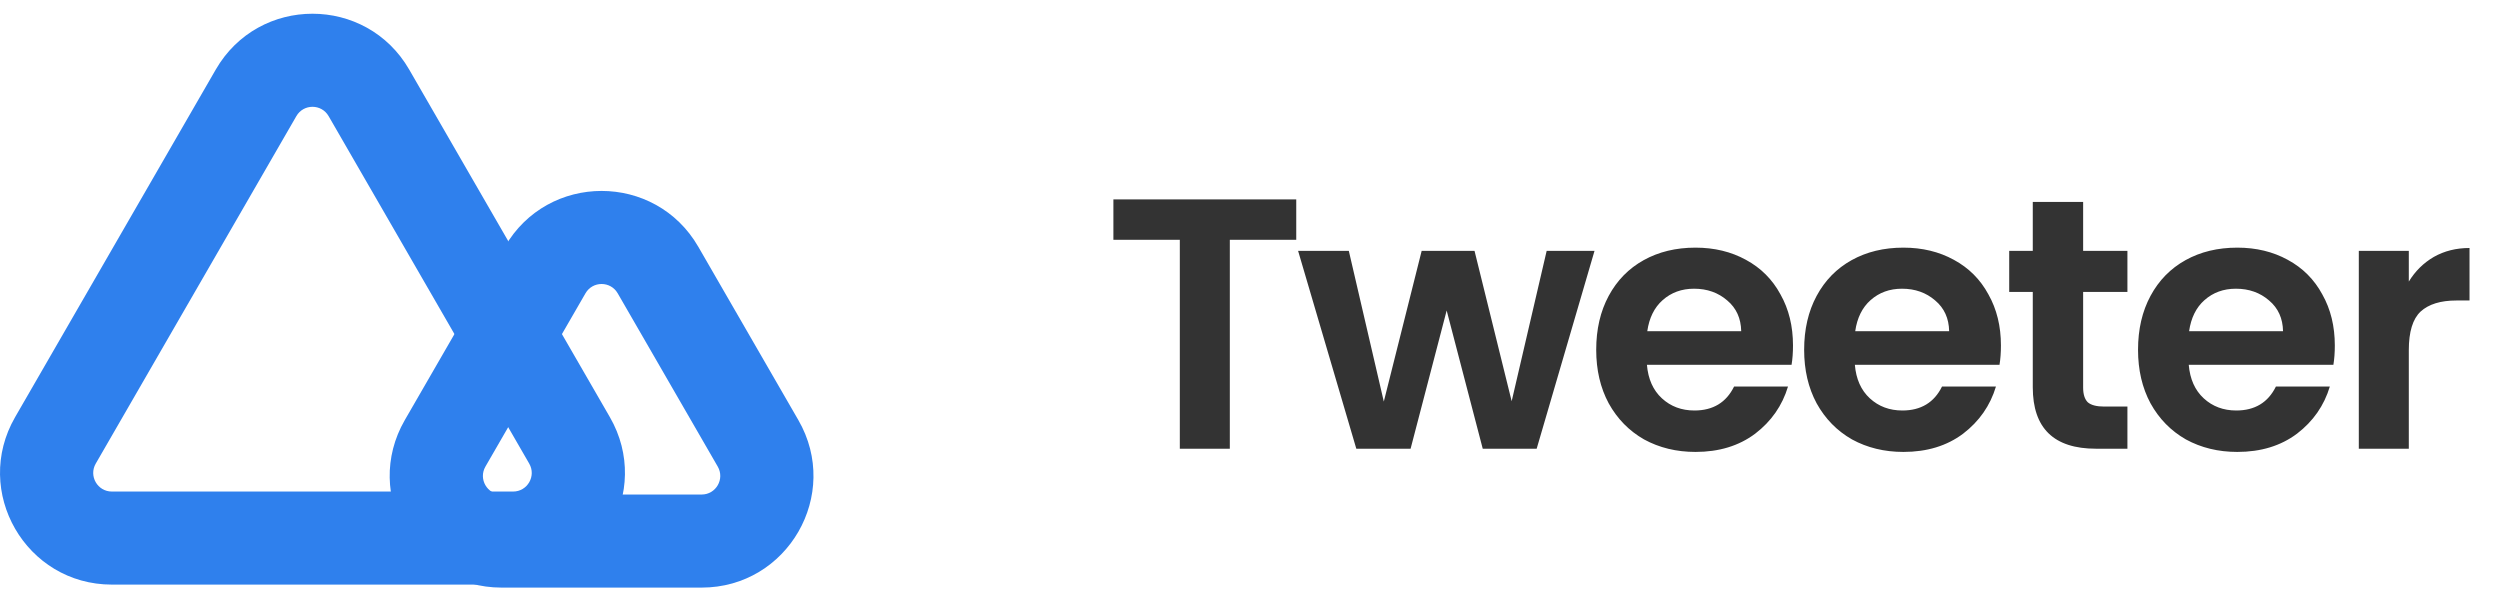
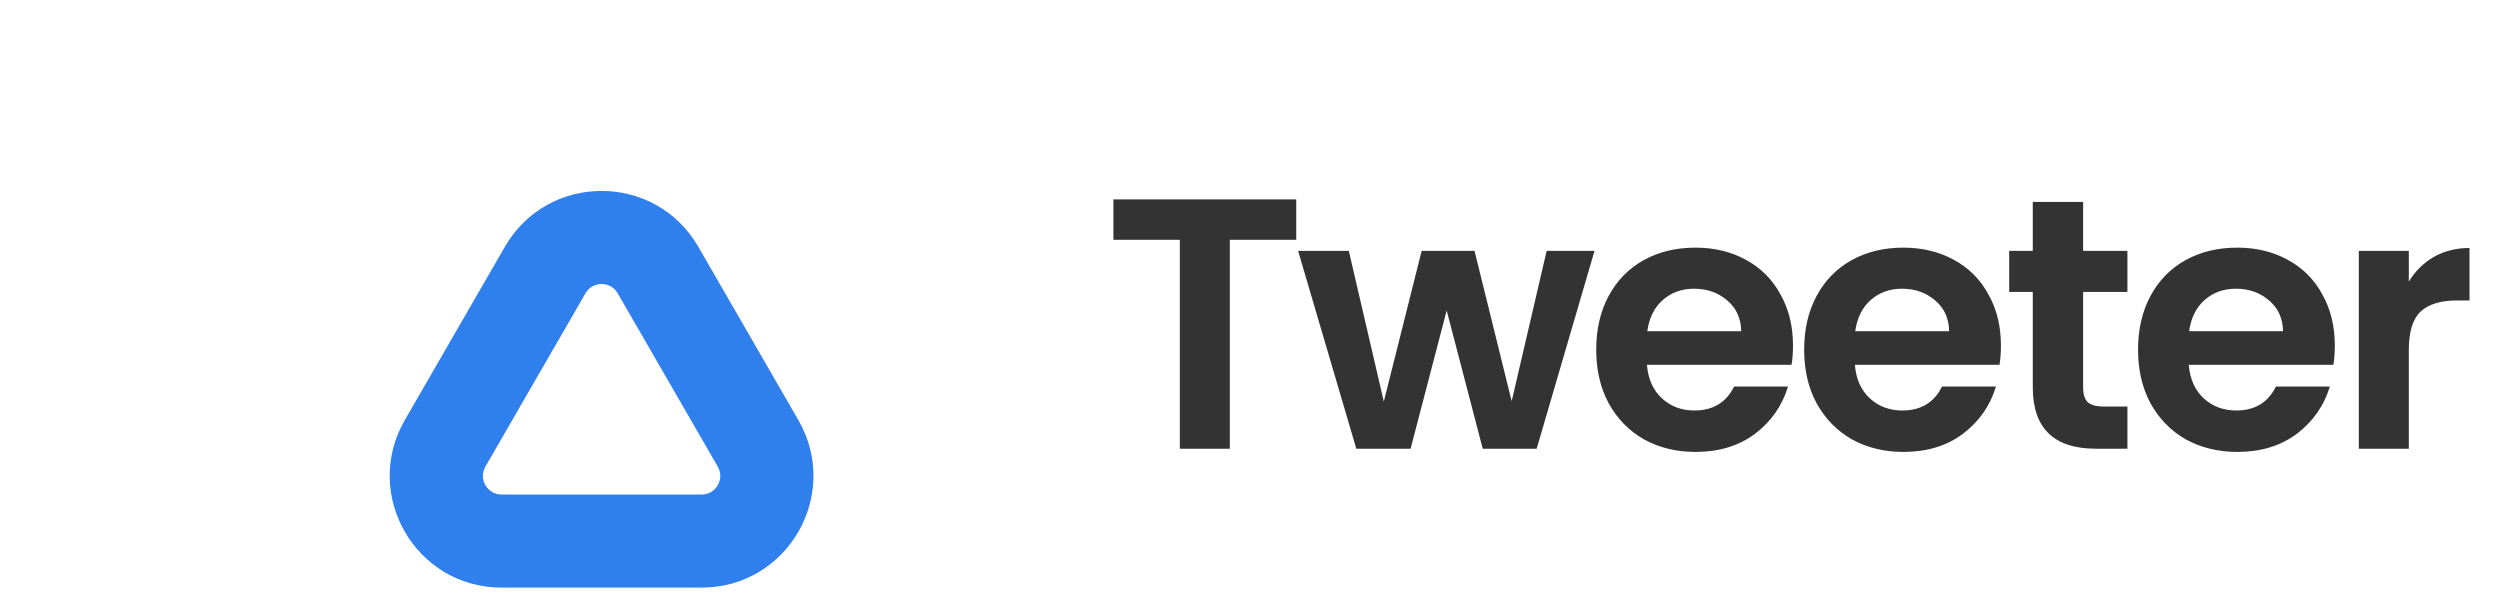
<svg xmlns="http://www.w3.org/2000/svg" width="126" height="30" viewBox="0 0 126 30" fill="none">
  <path fill-rule="evenodd" clip-rule="evenodd" d="M36.175 23.517L31.132 14.783C30.771 14.157 29.869 14.157 29.508 14.783L24.465 23.517C24.104 24.143 24.555 24.924 25.277 24.924H35.363C36.085 24.924 36.536 24.143 36.175 23.517ZM35.195 12.438C33.028 8.685 27.612 8.685 25.445 12.438L20.402 21.172C18.236 24.924 20.944 29.615 25.277 29.615H35.363C39.696 29.615 42.404 24.924 40.237 21.172L35.195 12.438Z" fill="#2F80ED" />
-   <path fill-rule="evenodd" clip-rule="evenodd" d="M26.673 23.366L16.562 5.852C16.201 5.227 15.298 5.227 14.937 5.852L4.825 23.366C4.464 23.992 4.915 24.774 5.637 24.774H25.861C26.583 24.774 27.035 23.992 26.673 23.366ZM20.624 3.507C18.457 -0.246 13.041 -0.246 10.874 3.507L0.763 21.021C-1.404 24.774 1.304 29.464 5.637 29.464H25.861C30.194 29.464 32.902 24.774 30.736 21.021L20.624 3.507Z" fill="#2F80ED" />
  <path d="M65.331 10.051V12.085H61.983V22.615H59.463V12.085H56.115V10.051H65.331ZM80.364 12.643L77.448 22.615H74.73L72.912 15.649L71.094 22.615H68.358L65.424 12.643H67.98L69.744 20.239L71.652 12.643H74.316L76.188 20.221L77.952 12.643H80.364ZM90.367 17.413C90.367 17.773 90.343 18.097 90.295 18.385H83.005C83.065 19.105 83.317 19.669 83.761 20.077C84.205 20.485 84.751 20.689 85.399 20.689C86.335 20.689 87.001 20.287 87.397 19.483H90.115C89.827 20.443 89.275 21.235 88.459 21.859C87.643 22.471 86.641 22.777 85.453 22.777C84.493 22.777 83.629 22.567 82.861 22.147C82.105 21.715 81.511 21.109 81.079 20.329C80.659 19.549 80.449 18.649 80.449 17.629C80.449 16.597 80.659 15.691 81.079 14.911C81.499 14.131 82.087 13.531 82.843 13.111C83.599 12.691 84.469 12.481 85.453 12.481C86.401 12.481 87.247 12.685 87.991 13.093C88.747 13.501 89.329 14.083 89.737 14.839C90.157 15.583 90.367 16.441 90.367 17.413ZM87.757 16.693C87.745 16.045 87.511 15.529 87.055 15.145C86.599 14.749 86.041 14.551 85.381 14.551C84.757 14.551 84.229 14.743 83.797 15.127C83.377 15.499 83.119 16.021 83.023 16.693H87.757ZM100.847 17.413C100.847 17.773 100.823 18.097 100.775 18.385H93.485C93.545 19.105 93.797 19.669 94.241 20.077C94.685 20.485 95.231 20.689 95.879 20.689C96.815 20.689 97.481 20.287 97.877 19.483H100.595C100.307 20.443 99.755 21.235 98.939 21.859C98.123 22.471 97.121 22.777 95.933 22.777C94.973 22.777 94.109 22.567 93.341 22.147C92.585 21.715 91.991 21.109 91.559 20.329C91.139 19.549 90.929 18.649 90.929 17.629C90.929 16.597 91.139 15.691 91.559 14.911C91.979 14.131 92.567 13.531 93.323 13.111C94.079 12.691 94.949 12.481 95.933 12.481C96.881 12.481 97.727 12.685 98.471 13.093C99.227 13.501 99.809 14.083 100.217 14.839C100.637 15.583 100.847 16.441 100.847 17.413ZM98.237 16.693C98.225 16.045 97.991 15.529 97.535 15.145C97.079 14.749 96.521 14.551 95.861 14.551C95.237 14.551 94.709 14.743 94.277 15.127C93.857 15.499 93.599 16.021 93.503 16.693H98.237ZM104.99 14.713V19.537C104.99 19.873 105.068 20.119 105.224 20.275C105.392 20.419 105.668 20.491 106.052 20.491H107.222V22.615H105.638C103.514 22.615 102.452 21.583 102.452 19.519V14.713H101.264V12.643H102.452V10.177H104.99V12.643H107.222V14.713H104.99ZM117.675 17.413C117.675 17.773 117.651 18.097 117.603 18.385H110.313C110.373 19.105 110.625 19.669 111.069 20.077C111.513 20.485 112.059 20.689 112.707 20.689C113.643 20.689 114.309 20.287 114.705 19.483H117.423C117.135 20.443 116.583 21.235 115.767 21.859C114.951 22.471 113.949 22.777 112.761 22.777C111.801 22.777 110.937 22.567 110.169 22.147C109.413 21.715 108.819 21.109 108.387 20.329C107.967 19.549 107.757 18.649 107.757 17.629C107.757 16.597 107.967 15.691 108.387 14.911C108.807 14.131 109.395 13.531 110.151 13.111C110.907 12.691 111.777 12.481 112.761 12.481C113.709 12.481 114.555 12.685 115.299 13.093C116.055 13.501 116.637 14.083 117.045 14.839C117.465 15.583 117.675 16.441 117.675 17.413ZM115.065 16.693C115.053 16.045 114.819 15.529 114.363 15.145C113.907 14.749 113.349 14.551 112.689 14.551C112.065 14.551 111.537 14.743 111.105 15.127C110.685 15.499 110.427 16.021 110.331 16.693H115.065ZM121.404 14.191C121.728 13.663 122.148 13.249 122.664 12.949C123.192 12.649 123.792 12.499 124.464 12.499V15.145H123.798C123.006 15.145 122.406 15.331 121.998 15.703C121.602 16.075 121.404 16.723 121.404 17.647V22.615H118.884V12.643H121.404V14.191Z" fill="#333333" />
</svg>